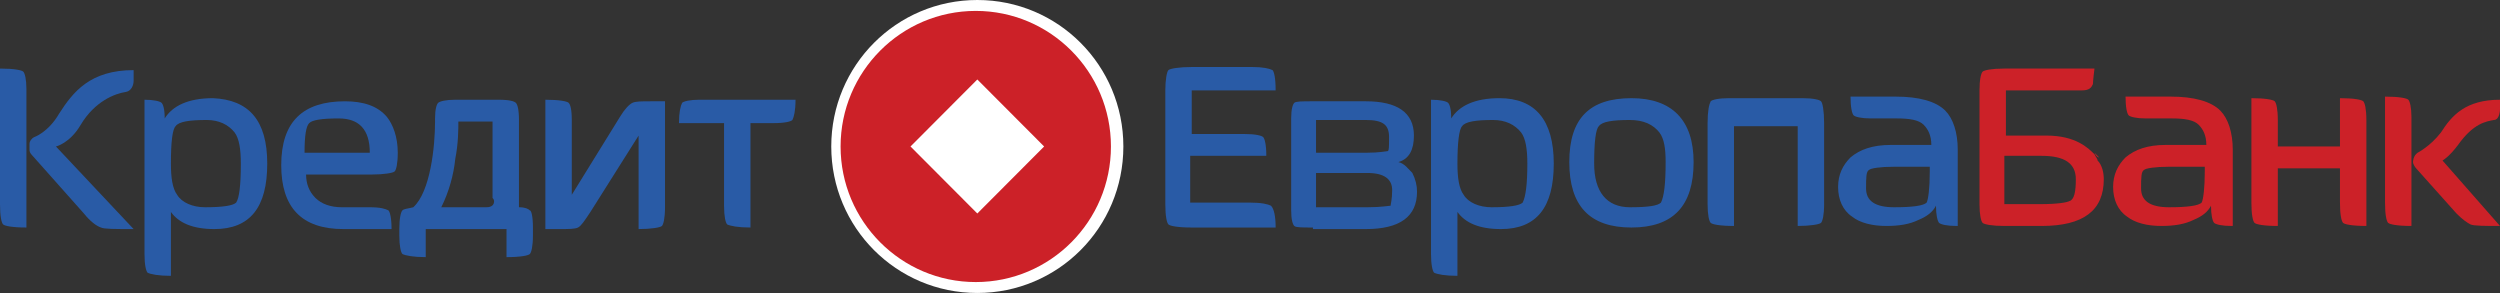
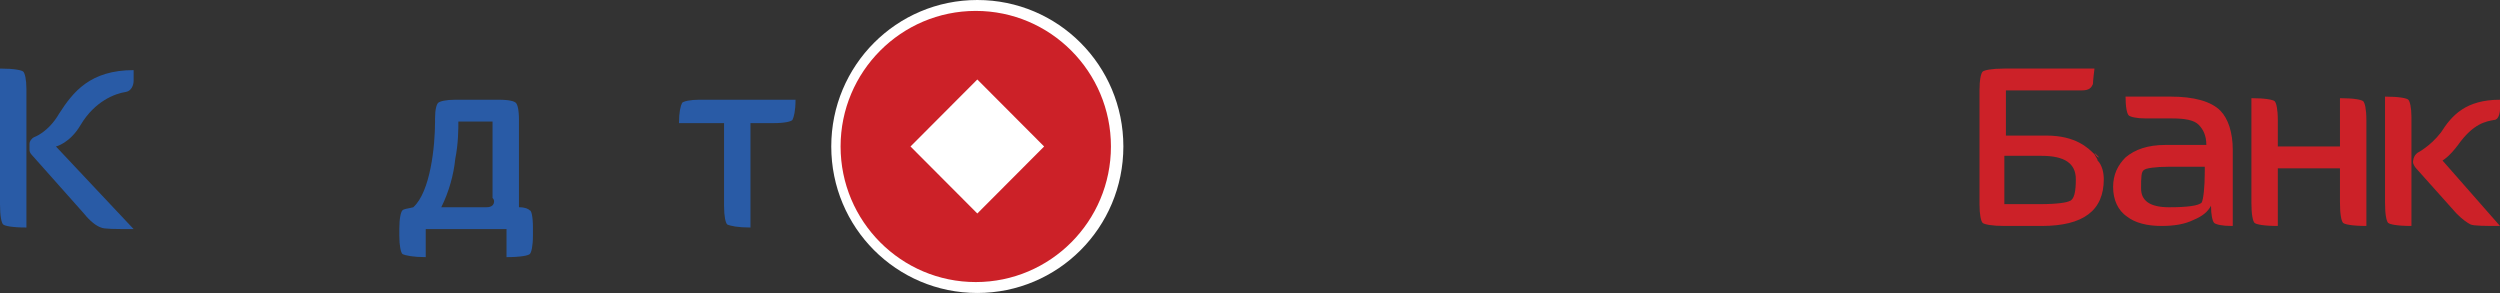
<svg xmlns="http://www.w3.org/2000/svg" width="384" height="45" viewBox="0 0 384 45" fill="none">
  <rect x="0" y="0" width="384" height="45" fill="#333333" stroke="none" />
  <path d="M4.535 22.979C4.535 22.5 4.535 22.261 4.535 22.021C4.535 21.782 4.773 21.303 5.251 21.064C5.251 21.064 7.398 20.346 9.069 17.474C11.217 14.123 13.842 10.771 20.525 10.771V12.447C20.525 12.447 20.525 13.883 19.331 14.123C17.661 14.362 14.558 15.559 12.41 19.149C10.74 22.021 8.592 22.5 8.592 22.5L20.525 35.186C17.661 35.186 15.99 35.186 15.513 34.947C14.797 34.708 13.842 33.989 12.888 32.793L5.012 23.936C4.535 23.458 4.535 23.218 4.535 22.979Z" fill="#295BA6" />
-   <path d="M41.049 25.133C41.049 31.835 38.424 35.186 32.935 35.186C29.594 35.186 27.446 34.229 26.252 32.553V42.367C24.343 42.367 23.15 42.128 22.672 41.889C22.434 41.649 22.195 40.692 22.195 39.016V15.319C23.627 15.319 24.582 15.559 24.82 15.798C25.059 16.037 25.298 16.756 25.298 18.192C26.491 16.277 28.878 15.08 32.696 15.08C38.185 15.319 41.049 18.431 41.049 25.133ZM36.992 25.133C36.992 22.979 36.753 21.303 36.037 20.346C35.083 19.149 33.651 18.431 31.741 18.431C29.116 18.431 27.446 18.67 26.968 19.389C26.491 19.867 26.252 21.782 26.252 25.133C26.252 27.287 26.491 28.963 27.207 29.92C27.923 31.117 29.594 31.835 31.503 31.835C34.128 31.835 35.799 31.596 36.276 31.117C36.753 30.399 36.992 28.484 36.992 25.133Z" fill="#295BA6" />
-   <path d="M61.096 23.458C61.096 25.133 60.858 26.09 60.619 26.33C60.38 26.569 58.948 26.809 57.039 26.809H47.016C47.016 28.245 47.493 29.442 48.447 30.399C49.402 31.357 50.834 31.835 52.505 31.835H56.8C58.471 31.835 59.187 32.075 59.664 32.314C59.903 32.553 60.142 33.511 60.142 35.186H52.743C46.3 35.186 43.197 31.835 43.197 25.372C43.197 18.67 46.538 15.559 52.982 15.559C55.846 15.559 57.994 16.277 59.426 17.952C60.38 19.149 61.096 21.064 61.096 23.458ZM56.8 23.458C56.8 19.867 55.13 18.192 52.027 18.192C49.402 18.192 47.97 18.431 47.493 18.91C47.016 19.388 46.777 20.825 46.777 23.458H56.8Z" fill="#295BA6" />
  <path d="M81.859 34.947V36.144C81.859 37.819 81.621 38.777 81.382 39.016C81.144 39.255 79.95 39.495 77.802 39.495V35.186H66.824H65.392V39.495C63.483 39.495 62.29 39.255 61.812 39.016C61.574 38.777 61.335 37.819 61.335 36.144V35.186C61.335 33.511 61.574 32.553 61.812 32.314C62.051 32.075 62.528 32.075 63.483 31.835C66.108 29.442 66.824 22.5 66.824 18.67V18.192C66.824 16.756 67.063 16.037 67.301 15.798C67.54 15.559 68.495 15.319 69.927 15.319H72.075H76.609C78.28 15.319 78.996 15.559 79.234 15.798C79.473 16.037 79.712 16.756 79.712 18.431V18.67V31.835C80.666 31.835 81.144 32.075 81.382 32.314C81.621 32.314 81.859 33.271 81.859 34.947ZM75.654 30.399V18.67H72.075H70.404C70.404 19.867 70.404 22.021 69.927 24.415C69.688 26.809 68.972 29.442 67.779 31.835H74.461H74.7C75.654 31.835 75.893 31.357 75.893 30.878C75.893 30.639 75.654 30.399 75.654 30.399Z" fill="#295BA6" />
  <path d="M4.057 34.947C1.909 34.947 0.716 34.707 0.477 34.468C0.239 34.228 0 33.271 0 31.356V10.532C2.148 10.532 3.341 10.771 3.58 11.01C3.819 11.25 4.057 12.207 4.057 13.643V21.782V22.739V34.947Z" fill="#295BA6" />
-   <path d="M83.769 34.947V15.319C85.917 15.319 87.11 15.559 87.349 15.798C87.587 16.037 87.826 16.756 87.826 18.431V29.92L95.224 17.952C95.94 16.755 96.656 16.037 97.134 15.798C97.611 15.559 98.566 15.559 99.998 15.559H102.145V31.835C102.145 33.511 101.907 34.468 101.668 34.708C101.429 34.947 99.998 35.186 98.088 35.186V20.825L90.69 32.553C89.735 33.989 89.258 34.708 88.781 34.947C88.303 35.186 87.349 35.186 85.917 35.186H83.769V34.947Z" fill="#295BA6" />
  <path d="M122.193 15.319C122.193 16.995 121.954 17.952 121.715 18.431C121.477 18.67 120.522 18.91 118.852 18.91H115.272V34.947C113.362 34.947 112.169 34.708 111.692 34.468C111.453 34.229 111.215 33.271 111.215 31.596V18.91H104.293C104.293 17.234 104.532 16.277 104.771 15.798C105.009 15.559 105.964 15.319 107.396 15.319H122.193Z" fill="#295BA6" />
  <path d="M172.549 22.5C172.549 34.947 162.526 45 150.116 45C137.705 45 127.682 34.947 127.682 22.5C127.682 10.053 137.705 0 150.116 0C162.526 0 172.549 10.053 172.549 22.5Z" fill="white" />
  <path d="M139.853 22.5L150.116 32.793L160.378 22.5L150.116 12.208L139.853 22.5ZM129.114 22.5C129.114 11.011 138.421 1.676 149.877 1.676C161.333 1.676 170.64 11.011 170.64 22.5C170.64 33.99 161.333 43.325 149.877 43.325C138.421 43.325 129.114 33.99 129.114 22.5Z" fill="#CC2128" />
-   <path d="M213.837 29.202C213.837 27.526 212.644 26.569 210.019 26.569H202.143V31.835H210.019C212.167 31.835 213.36 31.596 213.599 31.596C213.599 31.356 213.837 30.638 213.837 29.202ZM209.78 18.431H202.143V23.457H210.019C211.928 23.457 212.883 23.218 213.121 23.218C213.36 23.218 213.36 22.5 213.36 21.064C213.36 19.149 212.405 18.431 209.78 18.431ZM201.666 34.947C199.995 34.947 199.04 34.947 198.802 34.707C198.563 34.468 198.324 33.75 198.324 32.314V18.191C198.324 16.755 198.563 16.037 198.802 15.798C199.04 15.558 199.995 15.558 201.666 15.558H209.78C214.553 15.558 217.178 17.234 217.178 20.824C217.178 22.979 216.462 24.415 214.792 24.893H214.553H214.792C215.746 25.133 216.224 25.851 216.94 26.569C217.417 27.526 217.656 28.484 217.656 29.441C217.656 33.271 215.03 35.186 209.78 35.186H201.666V34.947ZM238.658 25.133C238.658 31.835 236.032 35.186 230.543 35.186C227.202 35.186 225.054 34.229 223.861 32.553V42.367C221.952 42.367 220.758 42.127 220.281 41.888C220.042 41.649 219.804 40.691 219.804 39.016V15.319C221.236 15.319 222.19 15.558 222.429 15.798C222.667 16.037 222.906 16.755 222.906 18.191C224.099 16.276 226.486 15.08 230.305 15.08C235.794 15.08 238.658 18.431 238.658 25.133ZM234.6 25.133C234.6 22.979 234.362 21.303 233.646 20.346C232.691 19.149 231.259 18.431 229.35 18.431C226.725 18.431 225.054 18.67 224.577 19.388C224.099 19.867 223.861 22.021 223.861 25.133C223.861 27.287 224.099 28.963 224.815 29.92C225.531 31.117 227.202 31.835 229.111 31.835C231.736 31.835 233.407 31.596 233.884 31.117C234.362 30.159 234.6 28.244 234.6 25.133ZM260.137 24.893C260.137 31.596 257.034 34.947 250.59 34.947C244.147 34.947 241.044 31.596 241.044 24.893C241.044 18.191 244.147 15.08 250.59 15.08C256.796 15.08 260.137 18.431 260.137 24.893ZM255.841 24.893C255.841 22.739 255.602 21.303 254.886 20.346C253.932 19.149 252.5 18.431 250.352 18.431C247.727 18.431 246.056 18.67 245.579 19.388C245.101 19.867 244.863 21.782 244.863 25.133C244.863 29.441 246.772 31.835 250.352 31.835C253.216 31.835 254.648 31.596 255.125 31.117C255.602 30.159 255.841 28.245 255.841 24.893ZM279.707 34.229C279.468 34.468 278.036 34.707 276.127 34.707V19.388H273.979H273.024H266.342V34.707C264.194 34.707 263.001 34.468 262.762 34.229C262.523 33.989 262.285 33.032 262.285 31.356V19.388V18.91C262.285 16.995 262.523 16.037 262.762 15.558C263.001 15.319 263.955 15.08 265.626 15.08H273.024H273.979H276.843C278.513 15.08 279.468 15.319 279.707 15.558C279.945 15.798 280.184 16.995 280.184 18.91V19.388V31.356C280.184 33.032 279.945 33.989 279.707 34.229ZM300.47 34.707C299.038 34.707 298.083 34.468 297.845 34.229C297.606 33.989 297.367 33.032 297.367 31.596C296.89 32.553 295.935 33.271 294.742 33.75C293.31 34.468 291.64 34.707 289.73 34.707C287.582 34.707 285.673 34.229 284.48 33.271C283.048 32.314 282.332 30.638 282.332 28.723C282.332 26.808 283.048 25.372 284.241 24.175C285.673 22.979 287.582 22.261 290.446 22.261H296.651C296.651 20.824 296.174 19.867 295.458 19.149C294.742 18.431 293.31 18.191 291.401 18.191H287.344C285.912 18.191 284.957 17.952 284.718 17.713C284.48 17.473 284.241 16.516 284.241 14.84H291.162C294.742 14.84 297.367 15.558 298.799 16.995C299.993 18.191 300.709 20.346 300.709 22.979V34.707H300.47ZM296.413 26.33V25.612H290.924C288.776 25.612 287.344 25.851 287.105 26.09C286.628 26.33 286.628 27.287 286.628 28.963C286.628 30.878 288.06 31.835 290.924 31.835C293.787 31.835 295.458 31.596 295.935 31.117C296.174 30.638 296.413 28.963 296.413 26.33ZM195.938 34.947H183.05C180.902 34.947 179.709 34.707 179.47 34.468C179.232 34.229 178.993 33.271 178.993 31.356V13.883C178.993 12.207 179.232 11.011 179.47 10.771C179.709 10.532 181.141 10.293 183.05 10.293H192.358C194.029 10.293 194.983 10.532 195.461 10.771C195.699 11.011 195.938 11.968 195.938 13.883H183.05V20.585H191.165C192.835 20.585 193.79 20.824 194.029 21.064C194.267 21.303 194.506 22.261 194.506 23.936H182.812V31.117H191.881C193.79 31.117 194.745 31.356 195.222 31.596C195.699 32.074 195.938 33.271 195.938 34.947Z" fill="#295BA6" />
  <path d="M370.397 34.707C368.249 34.707 367.055 34.468 366.817 34.228C366.578 33.989 366.339 33.032 366.339 31.117V14.84C368.487 14.84 369.681 15.08 369.919 15.319C370.158 15.558 370.397 16.516 370.397 17.952V34.707ZM384 34.707C381.852 34.707 379.943 34.707 379.466 34.468C378.988 34.228 378.272 33.75 377.318 32.792L371.113 25.851C370.874 25.611 370.635 25.133 370.635 24.893C370.635 24.893 370.635 23.936 371.351 23.457C371.351 23.457 373.26 22.5 374.931 20.346C376.602 17.712 378.75 15.319 384 15.319V16.755C384 16.755 384 18.431 383.045 18.431C381.852 18.67 379.943 18.909 377.556 22.26C376.124 24.175 375.17 24.654 375.17 24.654L384 34.707ZM342.712 34.707C341.28 34.707 340.326 34.468 340.087 34.228C339.848 33.989 339.61 33.032 339.61 31.596C339.132 32.553 338.178 33.271 336.985 33.75C335.553 34.468 333.882 34.707 331.973 34.707C329.825 34.707 327.916 34.228 326.722 33.271C325.29 32.314 324.574 30.638 324.574 28.723C324.574 26.808 325.29 25.372 326.484 24.175C327.916 22.979 329.825 22.26 332.689 22.26H338.894C338.894 20.824 338.417 19.867 337.701 19.149C336.985 18.431 335.553 18.191 333.643 18.191H329.586C328.154 18.191 327.2 17.952 326.961 17.713C326.722 17.473 326.484 16.516 326.484 14.84H333.405C336.985 14.84 339.61 15.558 341.042 16.994C342.235 18.191 342.951 20.346 342.951 22.979V34.707H342.712ZM338.655 26.329V25.611H333.166C331.018 25.611 329.586 25.851 329.348 26.09C328.87 26.33 328.87 27.287 328.87 28.962C328.87 30.877 330.302 31.835 333.166 31.835C336.03 31.835 337.701 31.596 338.178 31.117C338.416 30.638 338.655 28.962 338.655 26.329ZM321.71 23.457C321.949 23.697 321.949 23.697 322.188 23.936L322.426 24.175C322.188 24.175 321.949 23.936 321.71 23.457ZM323.142 27.526C323.142 32.314 320.04 34.707 313.596 34.707H307.868C305.959 34.707 304.766 34.468 304.527 34.228C304.288 33.989 304.05 33.032 304.05 31.356V21.303V20.824V13.883C304.05 12.207 304.288 11.25 304.527 11.01C304.766 10.771 305.959 10.532 307.868 10.532H321.71C321.71 10.532 321.472 12.447 321.472 12.925C321.233 13.404 320.995 13.883 319.801 13.883H308.107V20.824H314.312C318.847 20.824 320.756 22.739 321.71 23.697C321.949 24.175 322.188 24.415 322.188 24.654C322.904 25.372 323.142 26.569 323.142 27.526ZM318.847 27.526C318.847 25.133 317.176 23.936 313.596 23.936H307.868V31.356H313.357C315.983 31.356 317.415 31.117 317.892 30.878C318.608 30.638 318.847 29.441 318.847 27.526ZM363.476 34.707C361.328 34.707 360.134 34.468 359.896 34.228C359.657 33.989 359.418 33.032 359.418 31.117V25.851H349.872V34.707C347.724 34.707 346.531 34.468 346.292 34.228C346.054 33.989 345.815 33.032 345.815 31.117V15.08C347.963 15.08 349.156 15.319 349.395 15.558C349.633 15.798 349.872 16.755 349.872 18.431V22.5H359.418V15.08C361.566 15.08 362.76 15.319 362.998 15.558C363.237 15.798 363.476 16.755 363.476 18.431V34.707Z" fill="#CC2128" />
</svg>